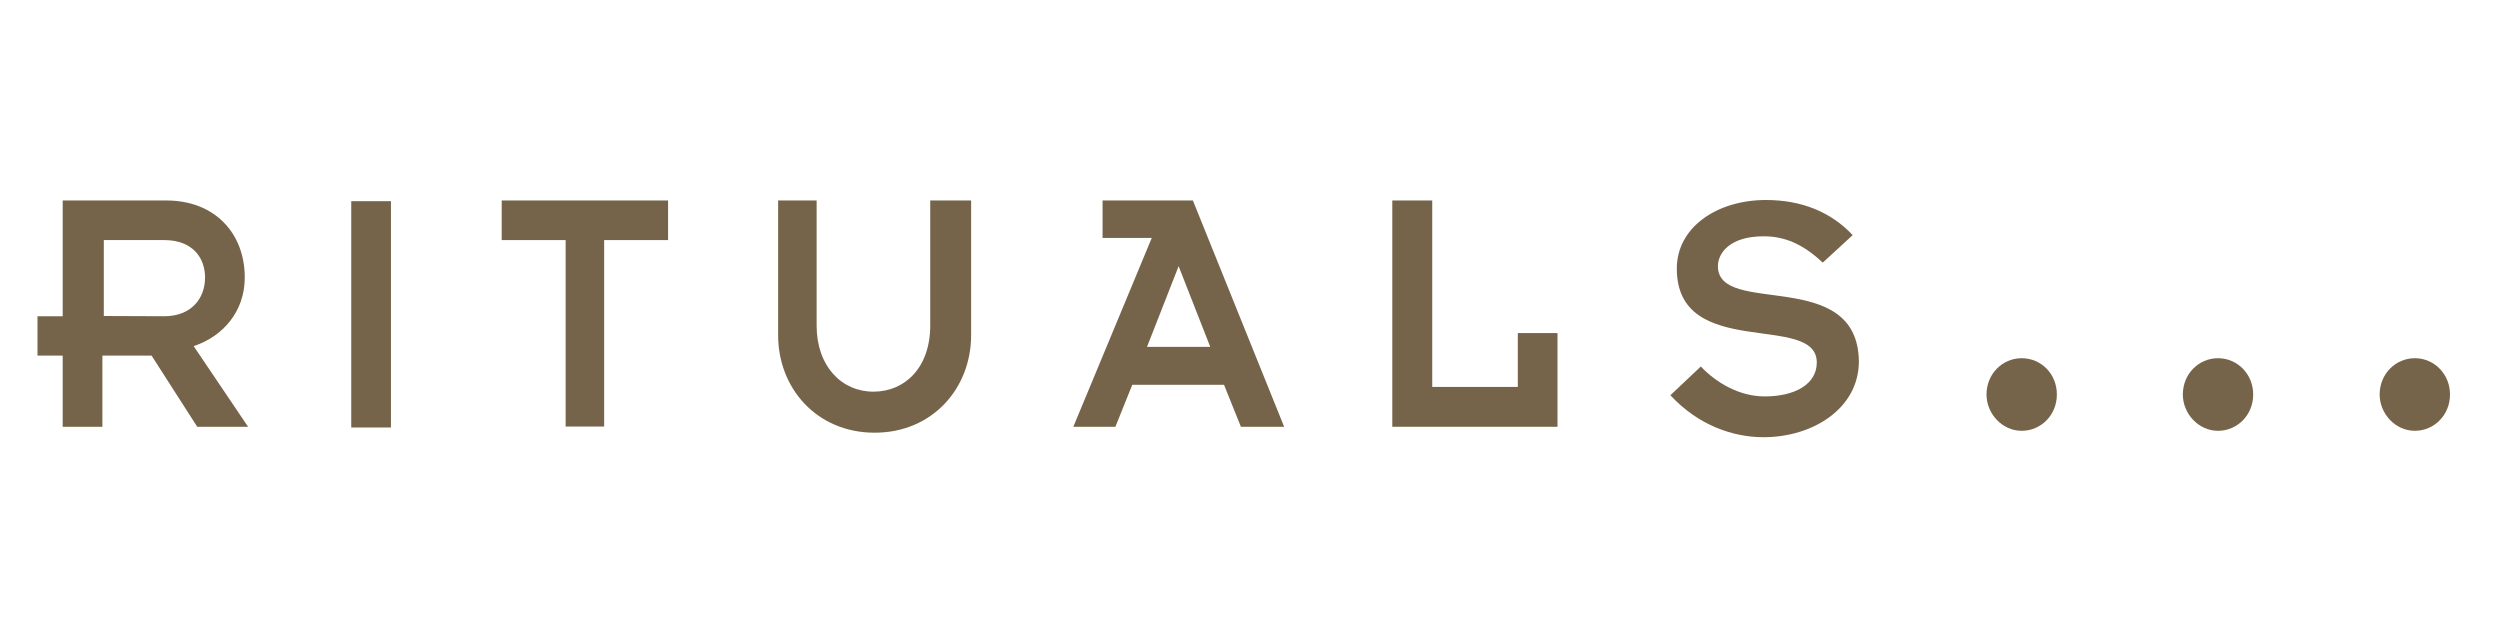
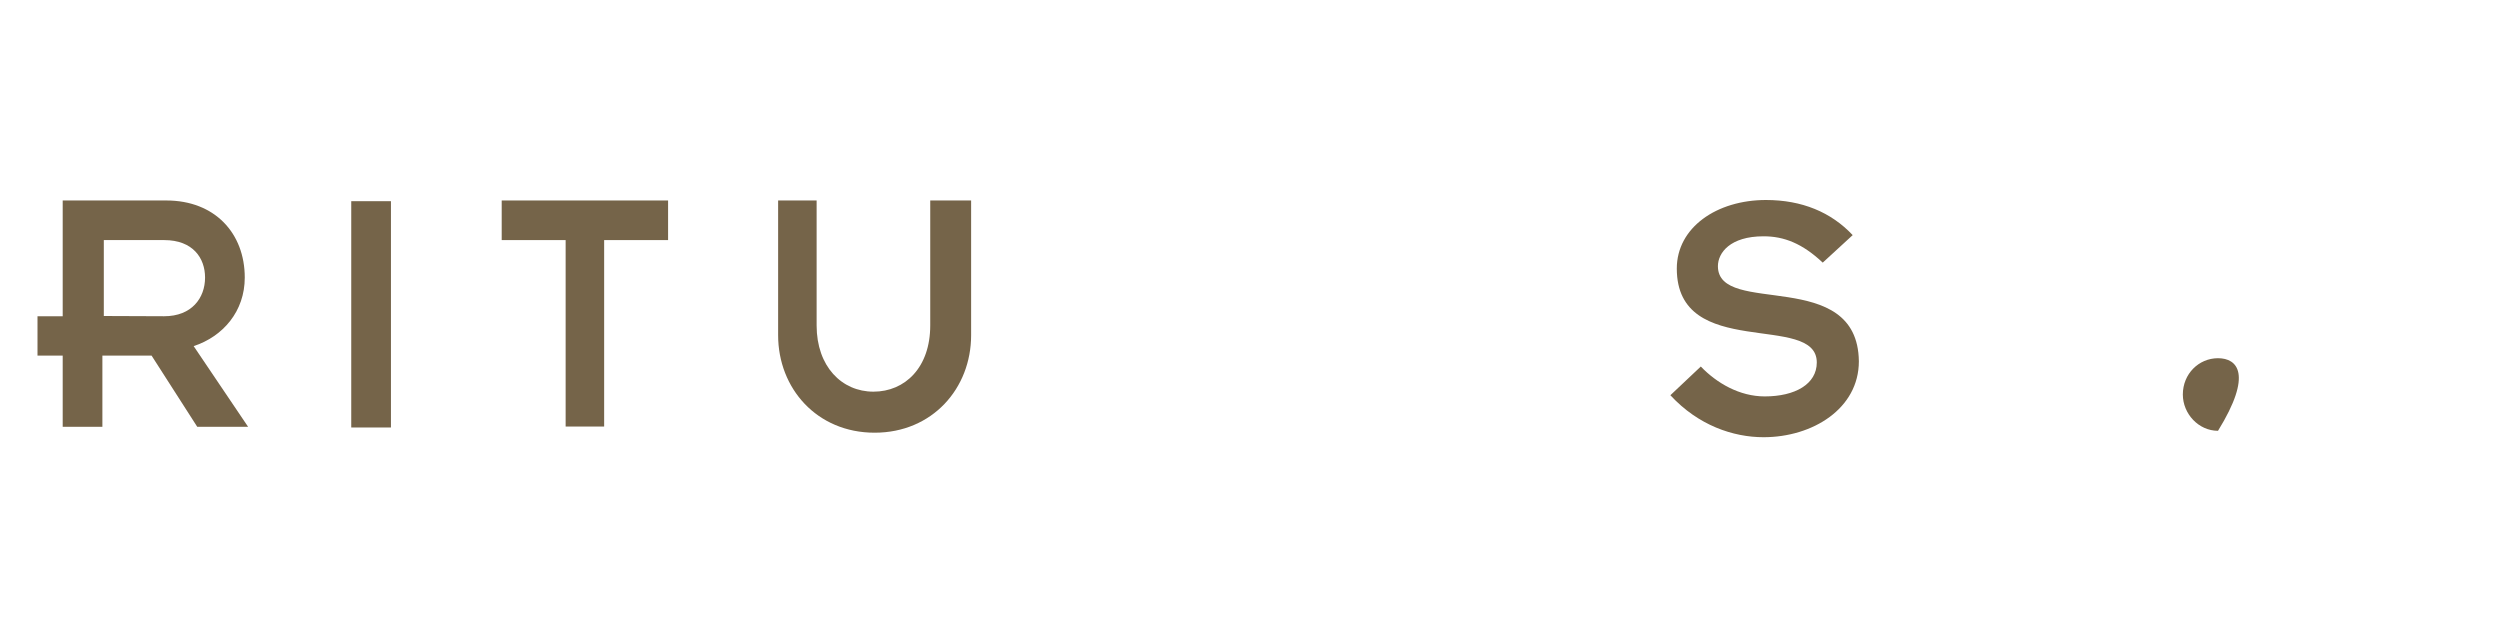
<svg xmlns="http://www.w3.org/2000/svg" width="200" height="50" viewBox="0 0 200 50" fill="none">
  <path d="M19.581 22.205C19.581 18.657 17.185 16.038 13.306 16.038H5.016V25.299H3V28.449H5.016V34.142H8.191V28.449H12.127L15.778 34.142H19.847L15.493 27.69C17.851 26.912 19.581 24.9 19.581 22.205ZM8.305 25.28V19.207H13.135C15.436 19.207 16.405 20.649 16.405 22.205C16.405 23.837 15.341 25.299 13.135 25.299L8.305 25.28Z" fill="#756449" />
  <path d="M28.1 34.199H31.276V16.095H28.1V34.199Z" fill="#756449" />
  <path d="M45.156 34.123H48.332V19.207H53.447V16.038H40.136V19.207H45.251V34.123H45.156Z" fill="#756449" />
  <path d="M62.25 16.038V26.817C62.25 31.068 65.349 34.616 69.97 34.616C74.591 34.616 77.69 31.068 77.69 26.817V16.038H74.419V26.039C74.419 29.398 72.404 31.333 69.875 31.333C67.346 31.333 65.33 29.322 65.33 26.039V16.038H62.25Z" fill="#756449" />
-   <path d="M88.205 16.038V19.036H92.141L85.866 34.142H89.232L90.582 30.783H97.922L99.272 34.142H102.732L95.431 16.038H88.205ZM91.761 27.747L94.29 21.295L96.819 27.747H91.761Z" fill="#756449" />
-   <path d="M124.6 26.646H121.424V30.954H114.579V16.038H111.384V34.142H124.6V26.646Z" fill="#756449" />
  <path d="M137.433 21.294C137.433 20.232 138.403 18.904 141.084 18.904C142.719 18.904 144.184 19.473 145.819 21.01L148.215 18.809C146.484 16.968 144.146 16 141.274 16C137.338 16 134.144 18.201 134.144 21.484C134.144 28.904 145.343 24.938 145.343 28.999C145.343 30.726 143.613 31.713 141.179 31.713C139.164 31.713 137.338 30.65 136.064 29.322L133.63 31.618C135.855 34.028 138.65 34.977 141.084 34.977C145.02 34.977 148.709 32.681 148.709 28.904C148.614 21.294 137.433 25.375 137.433 21.294Z" fill="#756449" />
-   <path d="M161.735 28.657C160.195 28.657 158.921 29.91 158.921 31.561C158.921 33.098 160.176 34.464 161.735 34.464C163.275 34.464 164.549 33.212 164.549 31.561C164.549 29.91 163.294 28.657 161.735 28.657Z" fill="#756449" />
-   <path d="M177.441 28.657C175.901 28.657 174.627 29.91 174.627 31.561C174.627 33.098 175.882 34.464 177.441 34.464C178.981 34.464 180.255 33.212 180.255 31.561C180.255 29.91 178.981 28.657 177.441 28.657Z" fill="#756449" />
-   <path d="M193.186 28.657C191.646 28.657 190.372 29.91 190.372 31.561C190.372 33.098 191.627 34.464 193.186 34.464C194.726 34.464 196 33.212 196 31.561C196 29.91 194.726 28.657 193.186 28.657Z" fill="#756449" />
+   <path d="M177.441 28.657C175.901 28.657 174.627 29.91 174.627 31.561C174.627 33.098 175.882 34.464 177.441 34.464C180.255 29.91 178.981 28.657 177.441 28.657Z" fill="#756449" />
</svg>